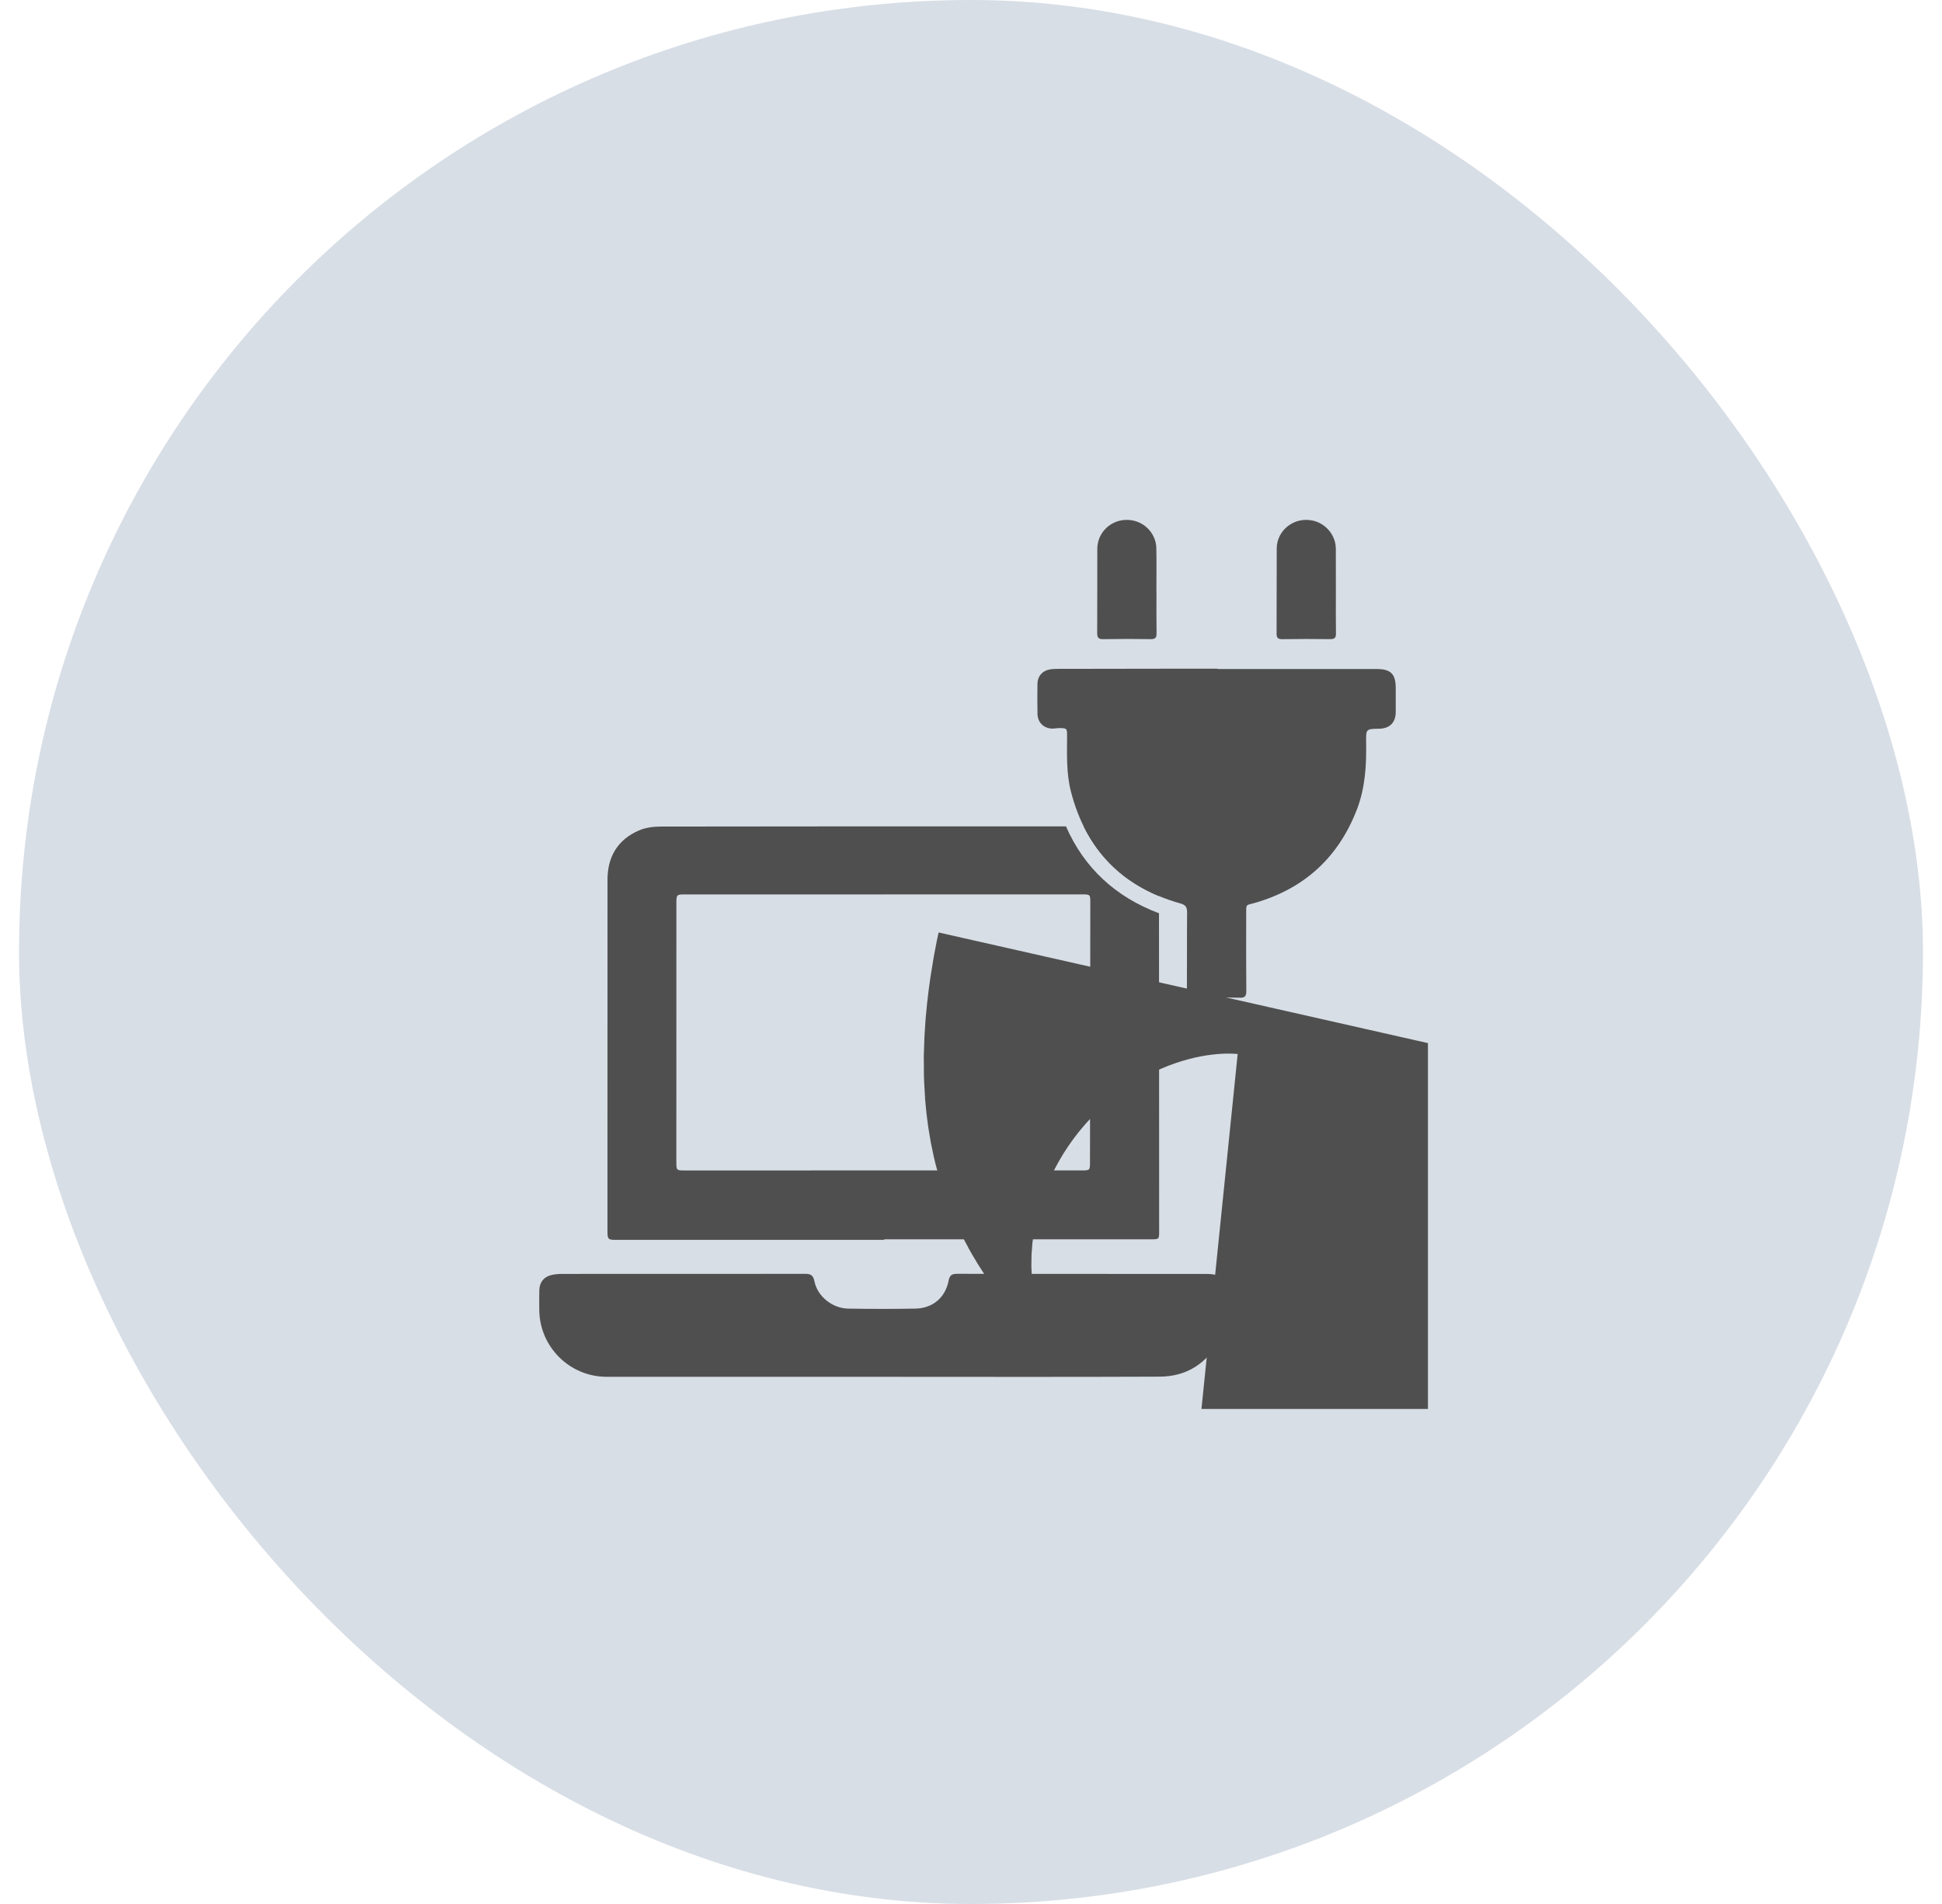
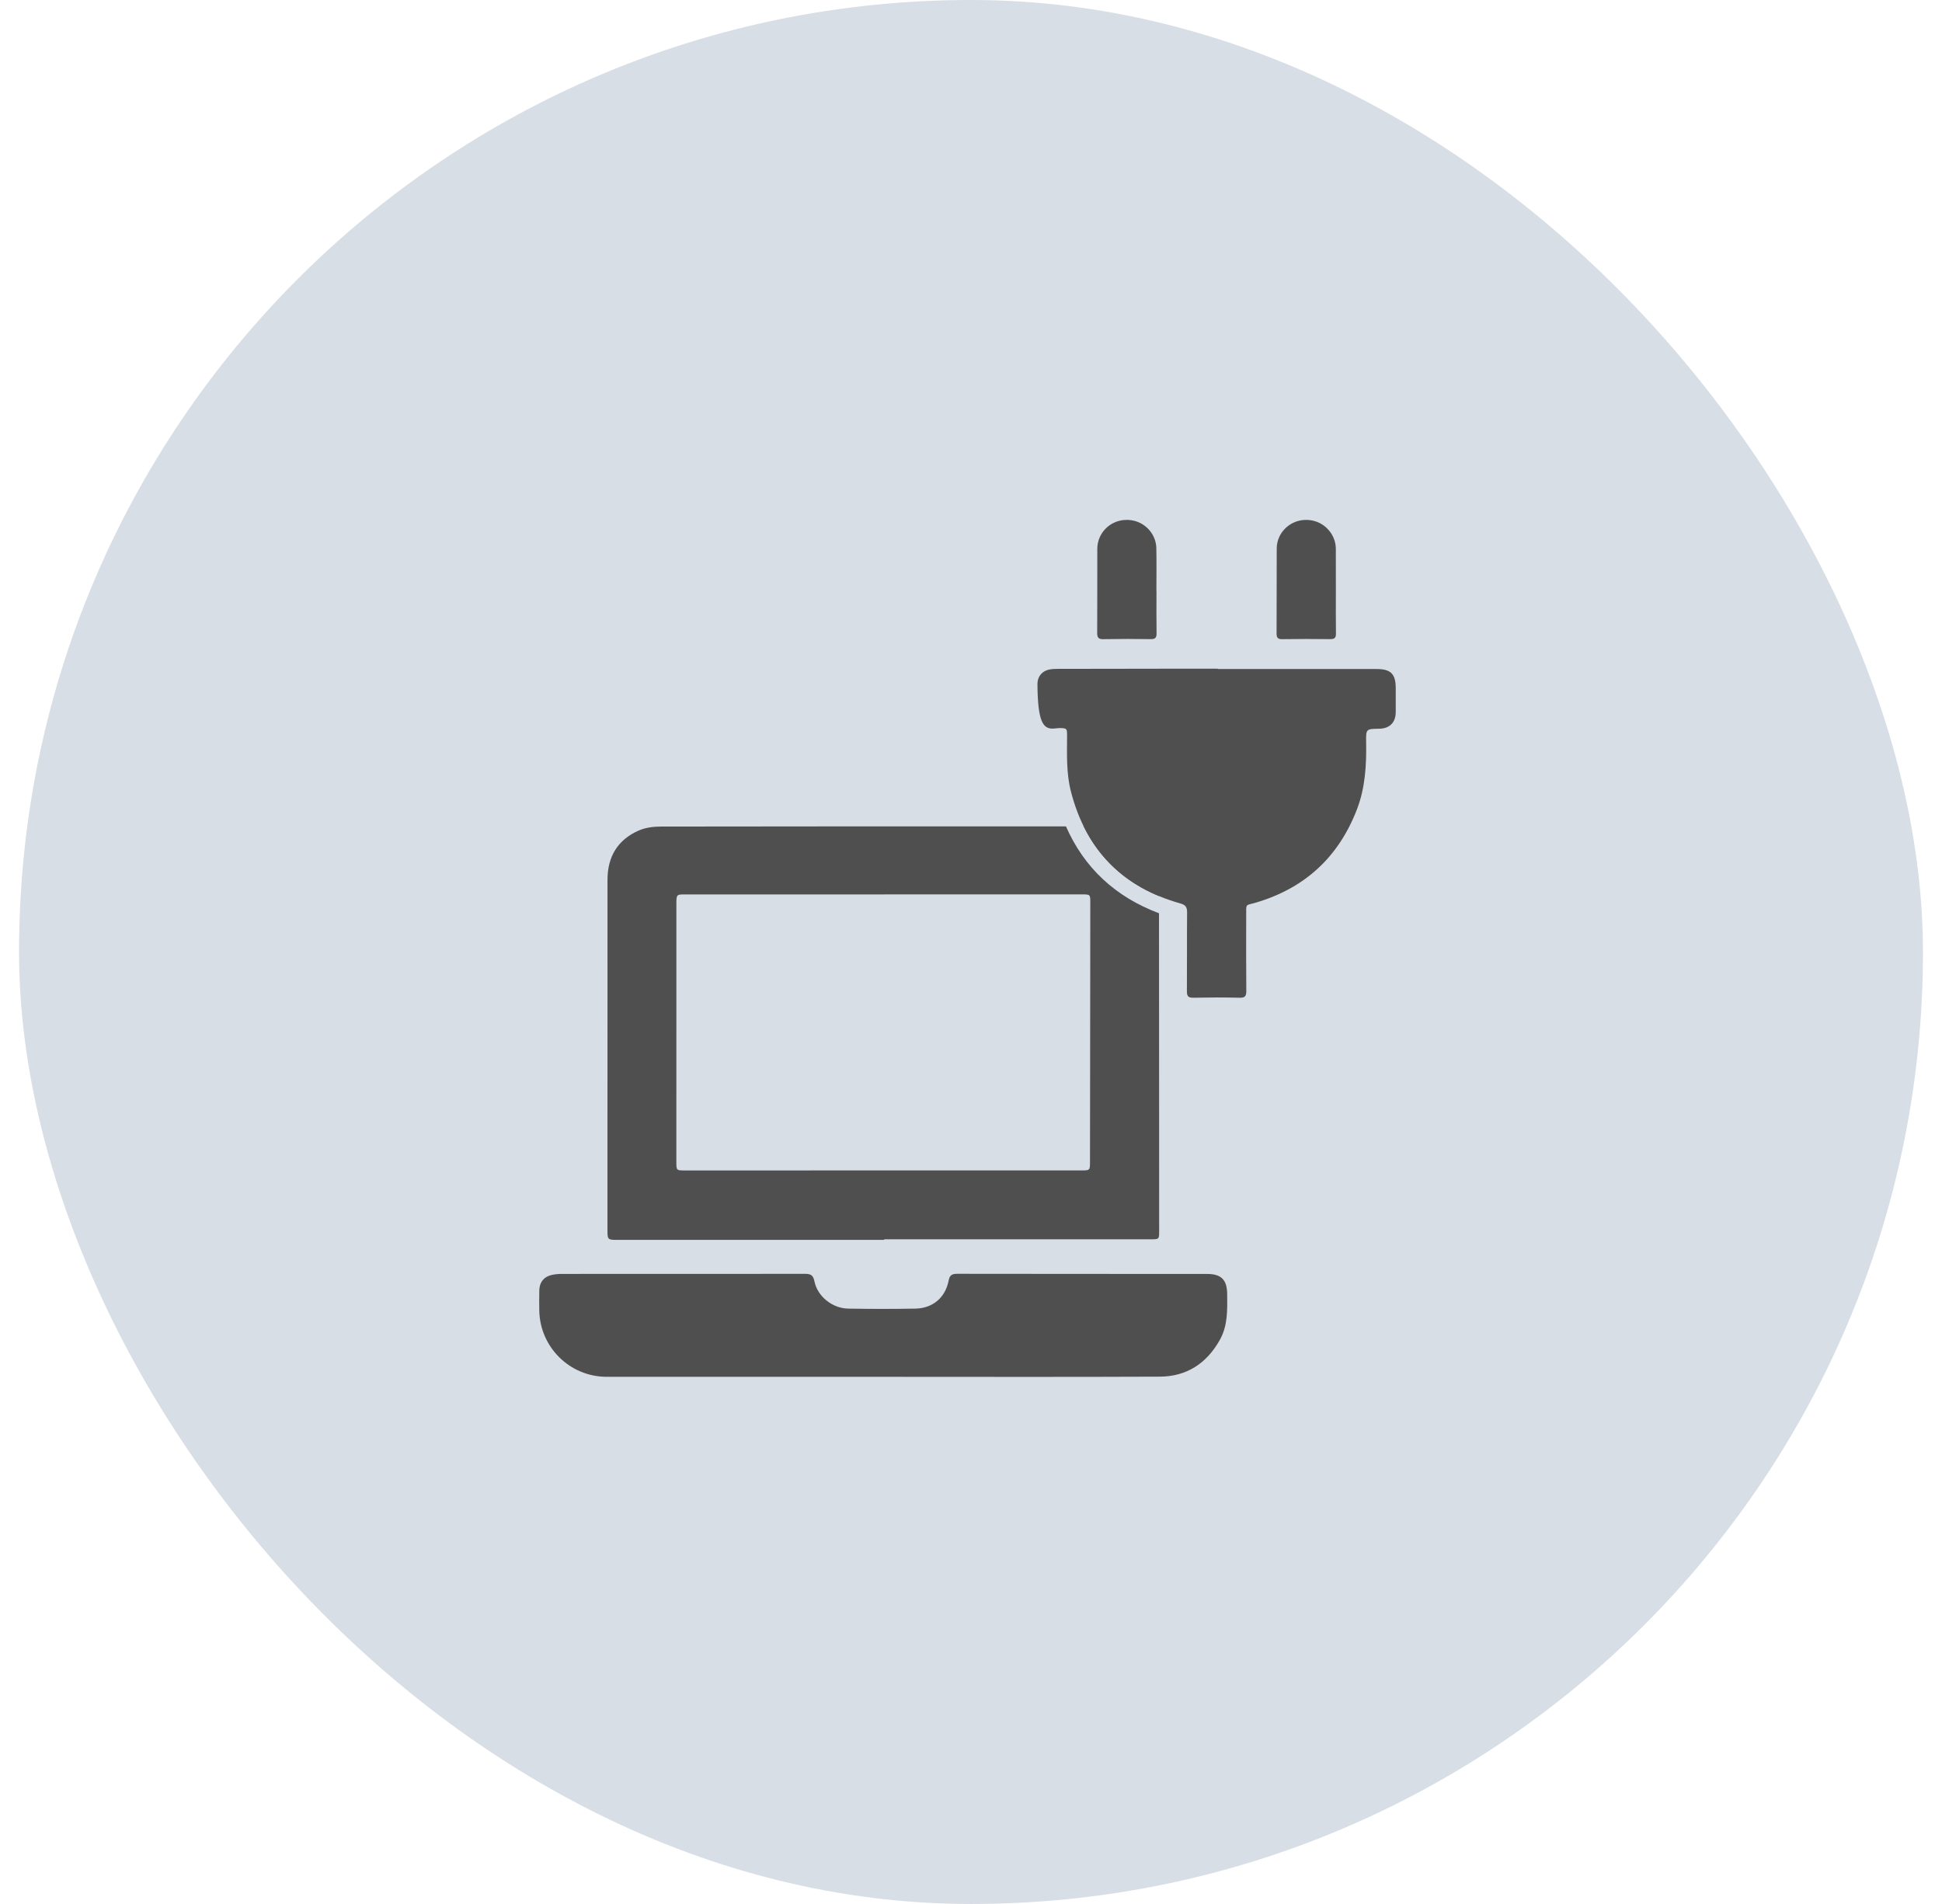
<svg xmlns="http://www.w3.org/2000/svg" width="51" height="50" viewBox="0 0 51 50" fill="none">
  <rect x="0.5" width="50" height="50" rx="25" fill="#D8DEE6" />
  <g clip-path="url(#clip0_2409_5601)">
    <g clip-path="url(#clip1_2409_5601)">
      <path fill-rule="evenodd" clip-rule="evenodd" d="M23.161 36.156C20.752 36.156 18.343 36.157 15.934 36.156C14.958 36.156 14.168 35.368 14.162 34.393C14.16 34.222 14.159 34.051 14.163 33.88C14.169 33.67 14.285 33.526 14.49 33.481C14.575 33.462 14.665 33.454 14.752 33.454C16.88 33.453 19.008 33.455 21.136 33.452C21.286 33.451 21.355 33.482 21.388 33.647C21.467 34.044 21.858 34.358 22.274 34.365C22.863 34.375 23.453 34.376 24.043 34.365C24.498 34.356 24.829 34.072 24.913 33.627C24.94 33.486 25.002 33.451 25.135 33.451C27.323 33.455 29.512 33.453 31.701 33.455C32.078 33.455 32.225 33.61 32.228 33.992C32.231 34.4 32.246 34.808 32.036 35.184C31.689 35.806 31.163 36.149 30.454 36.152C28.023 36.163 25.592 36.156 23.161 36.156Z" fill="#4F4F4F" />
-       <path fill-rule="evenodd" clip-rule="evenodd" d="M36.153 17.569C35.49 17.569 34.837 17.569 34.175 17.569C33.44 17.569 32.7 17.569 31.98 17.569C31.98 17.569 31.98 17.561 31.98 17.561C31.5 17.561 30.981 17.561 30.49 17.561C29.589 17.561 28.688 17.564 27.787 17.565C27.715 17.565 27.643 17.567 27.573 17.579C27.375 17.612 27.248 17.757 27.245 17.956C27.241 18.218 27.242 18.482 27.246 18.745C27.25 18.968 27.401 19.121 27.625 19.134C27.652 19.136 27.68 19.129 27.707 19.129C27.74 19.129 27.773 19.12 27.806 19.12C27.808 19.12 27.809 19.12 27.811 19.12C28.023 19.12 28.024 19.129 28.023 19.336C28.021 19.819 28.002 20.309 28.123 20.781C28.515 22.312 29.476 23.297 30.998 23.725C31.137 23.764 31.176 23.823 31.175 23.961C31.169 24.65 31.175 25.338 31.17 26.027C31.169 26.149 31.197 26.201 31.325 26.201C31.329 26.201 31.332 26.201 31.336 26.201C31.542 26.201 31.748 26.194 31.954 26.194C32.155 26.194 32.355 26.197 32.556 26.201C32.56 26.201 32.564 26.202 32.568 26.202C32.701 26.202 32.731 26.15 32.73 26.02C32.724 25.365 32.726 24.71 32.727 24.054C32.728 23.71 32.697 23.788 32.989 23.701C34.273 23.32 35.154 22.504 35.635 21.256C35.854 20.687 35.887 20.092 35.877 19.491C35.871 19.142 35.876 19.142 36.216 19.137C36.494 19.133 36.653 18.976 36.654 18.701C36.656 18.491 36.654 18.28 36.654 18.07C36.654 17.699 36.525 17.569 36.153 17.569Z" fill="#4F4F4F" />
+       <path fill-rule="evenodd" clip-rule="evenodd" d="M36.153 17.569C35.49 17.569 34.837 17.569 34.175 17.569C33.44 17.569 32.7 17.569 31.98 17.569C31.98 17.569 31.98 17.561 31.98 17.561C31.5 17.561 30.981 17.561 30.49 17.561C29.589 17.561 28.688 17.564 27.787 17.565C27.715 17.565 27.643 17.567 27.573 17.579C27.375 17.612 27.248 17.757 27.245 17.956C27.25 18.968 27.401 19.121 27.625 19.134C27.652 19.136 27.68 19.129 27.707 19.129C27.74 19.129 27.773 19.12 27.806 19.12C27.808 19.12 27.809 19.12 27.811 19.12C28.023 19.12 28.024 19.129 28.023 19.336C28.021 19.819 28.002 20.309 28.123 20.781C28.515 22.312 29.476 23.297 30.998 23.725C31.137 23.764 31.176 23.823 31.175 23.961C31.169 24.65 31.175 25.338 31.17 26.027C31.169 26.149 31.197 26.201 31.325 26.201C31.329 26.201 31.332 26.201 31.336 26.201C31.542 26.201 31.748 26.194 31.954 26.194C32.155 26.194 32.355 26.197 32.556 26.201C32.56 26.201 32.564 26.202 32.568 26.202C32.701 26.202 32.731 26.15 32.73 26.02C32.724 25.365 32.726 24.71 32.727 24.054C32.728 23.71 32.697 23.788 32.989 23.701C34.273 23.32 35.154 22.504 35.635 21.256C35.854 20.687 35.887 20.092 35.877 19.491C35.871 19.142 35.876 19.142 36.216 19.137C36.494 19.133 36.653 18.976 36.654 18.701C36.656 18.491 36.654 18.28 36.654 18.07C36.654 17.699 36.525 17.569 36.153 17.569Z" fill="#4F4F4F" />
      <path fill-rule="evenodd" clip-rule="evenodd" d="M35.082 15.518C35.082 15.891 35.079 16.264 35.084 16.637C35.086 16.749 35.048 16.785 34.935 16.784C34.515 16.778 34.094 16.779 33.673 16.785C33.56 16.786 33.525 16.75 33.525 16.637C33.529 15.892 33.525 15.146 33.529 14.4C33.532 13.996 33.861 13.677 34.252 13.654C34.737 13.626 35.064 14.009 35.079 14.371C35.08 14.39 35.081 14.409 35.081 14.428C35.082 14.792 35.082 15.155 35.082 15.518C35.082 15.518 35.082 15.518 35.082 15.518Z" fill="#4F4F4F" />
      <path fill-rule="evenodd" clip-rule="evenodd" d="M30.371 15.522C30.371 15.89 30.367 16.258 30.373 16.626C30.375 16.74 30.346 16.786 30.222 16.784C29.806 16.777 29.39 16.777 28.974 16.785C28.845 16.788 28.813 16.741 28.814 16.62C28.819 15.883 28.814 15.148 28.817 14.411C28.819 13.998 29.146 13.676 29.543 13.654C30.02 13.627 30.359 14.001 30.367 14.389C30.375 14.766 30.369 15.144 30.369 15.521C30.369 15.522 30.37 15.522 30.371 15.522Z" fill="#4F4F4F" />
-       <path d="M31.965 26.141C31.965 26.141 31.558 27.941 31.889 28.901C32.22 29.861 33.51 30.461 34.245 31.841C34.98 33.221 34.683 35.441 31.742 35.141" stroke="#4F4F4F" stroke-width="15" stroke-miterlimit="10" />
      <path fill-rule="evenodd" clip-rule="evenodd" d="M30.433 23.531C30.433 23.413 30.433 23.294 30.433 23.176C30.433 23.044 30.422 22.911 30.399 22.781C30.296 22.179 29.741 21.707 29.131 21.703C28.907 21.701 28.683 21.701 28.459 21.701C28.876 22.546 29.534 23.158 30.433 23.531Z" fill="#4F4F4F" />
      <path fill-rule="evenodd" clip-rule="evenodd" d="M27.994 21.701C27.904 21.701 27.815 21.701 27.726 21.701C24.269 21.701 20.813 21.7 17.356 21.706C17.163 21.706 16.953 21.732 16.779 21.808C16.222 22.05 15.954 22.498 15.954 23.103C15.952 26.163 15.953 29.229 15.953 32.289C15.953 32.553 15.953 32.56 16.212 32.56C18.538 32.56 20.88 32.56 23.22 32.56C23.22 32.56 23.22 32.546 23.22 32.545C25.5 32.545 27.88 32.545 30.218 32.545C30.449 32.545 30.441 32.545 30.441 32.304C30.442 29.531 30.438 26.757 30.437 23.983C29.291 23.553 28.47 22.788 27.994 21.701ZM28.625 30.507C28.625 30.735 28.624 30.736 28.396 30.736C24.928 30.736 21.459 30.737 17.991 30.737C17.763 30.737 17.762 30.736 17.762 30.509C17.762 28.243 17.763 25.977 17.763 23.71C17.763 23.489 17.777 23.488 17.996 23.488C19.733 23.488 21.48 23.488 23.22 23.488C23.22 23.488 23.22 23.487 23.22 23.487C24.9 23.487 26.67 23.487 28.402 23.487C28.639 23.487 28.633 23.488 28.633 23.724C28.633 25.985 28.626 28.246 28.625 30.507Z" fill="#4F4F4F" />
    </g>
  </g>
  <defs>
    <clipPath id="clip0_2409_5601">
      <rect width="24" height="24" fill="white" transform="translate(13.5 13)" />
    </clipPath>
    <clipPath id="clip1_2409_5601">
      <rect width="24" height="24" fill="white" transform="translate(13.5 13)" />
    </clipPath>
  </defs>
</svg>